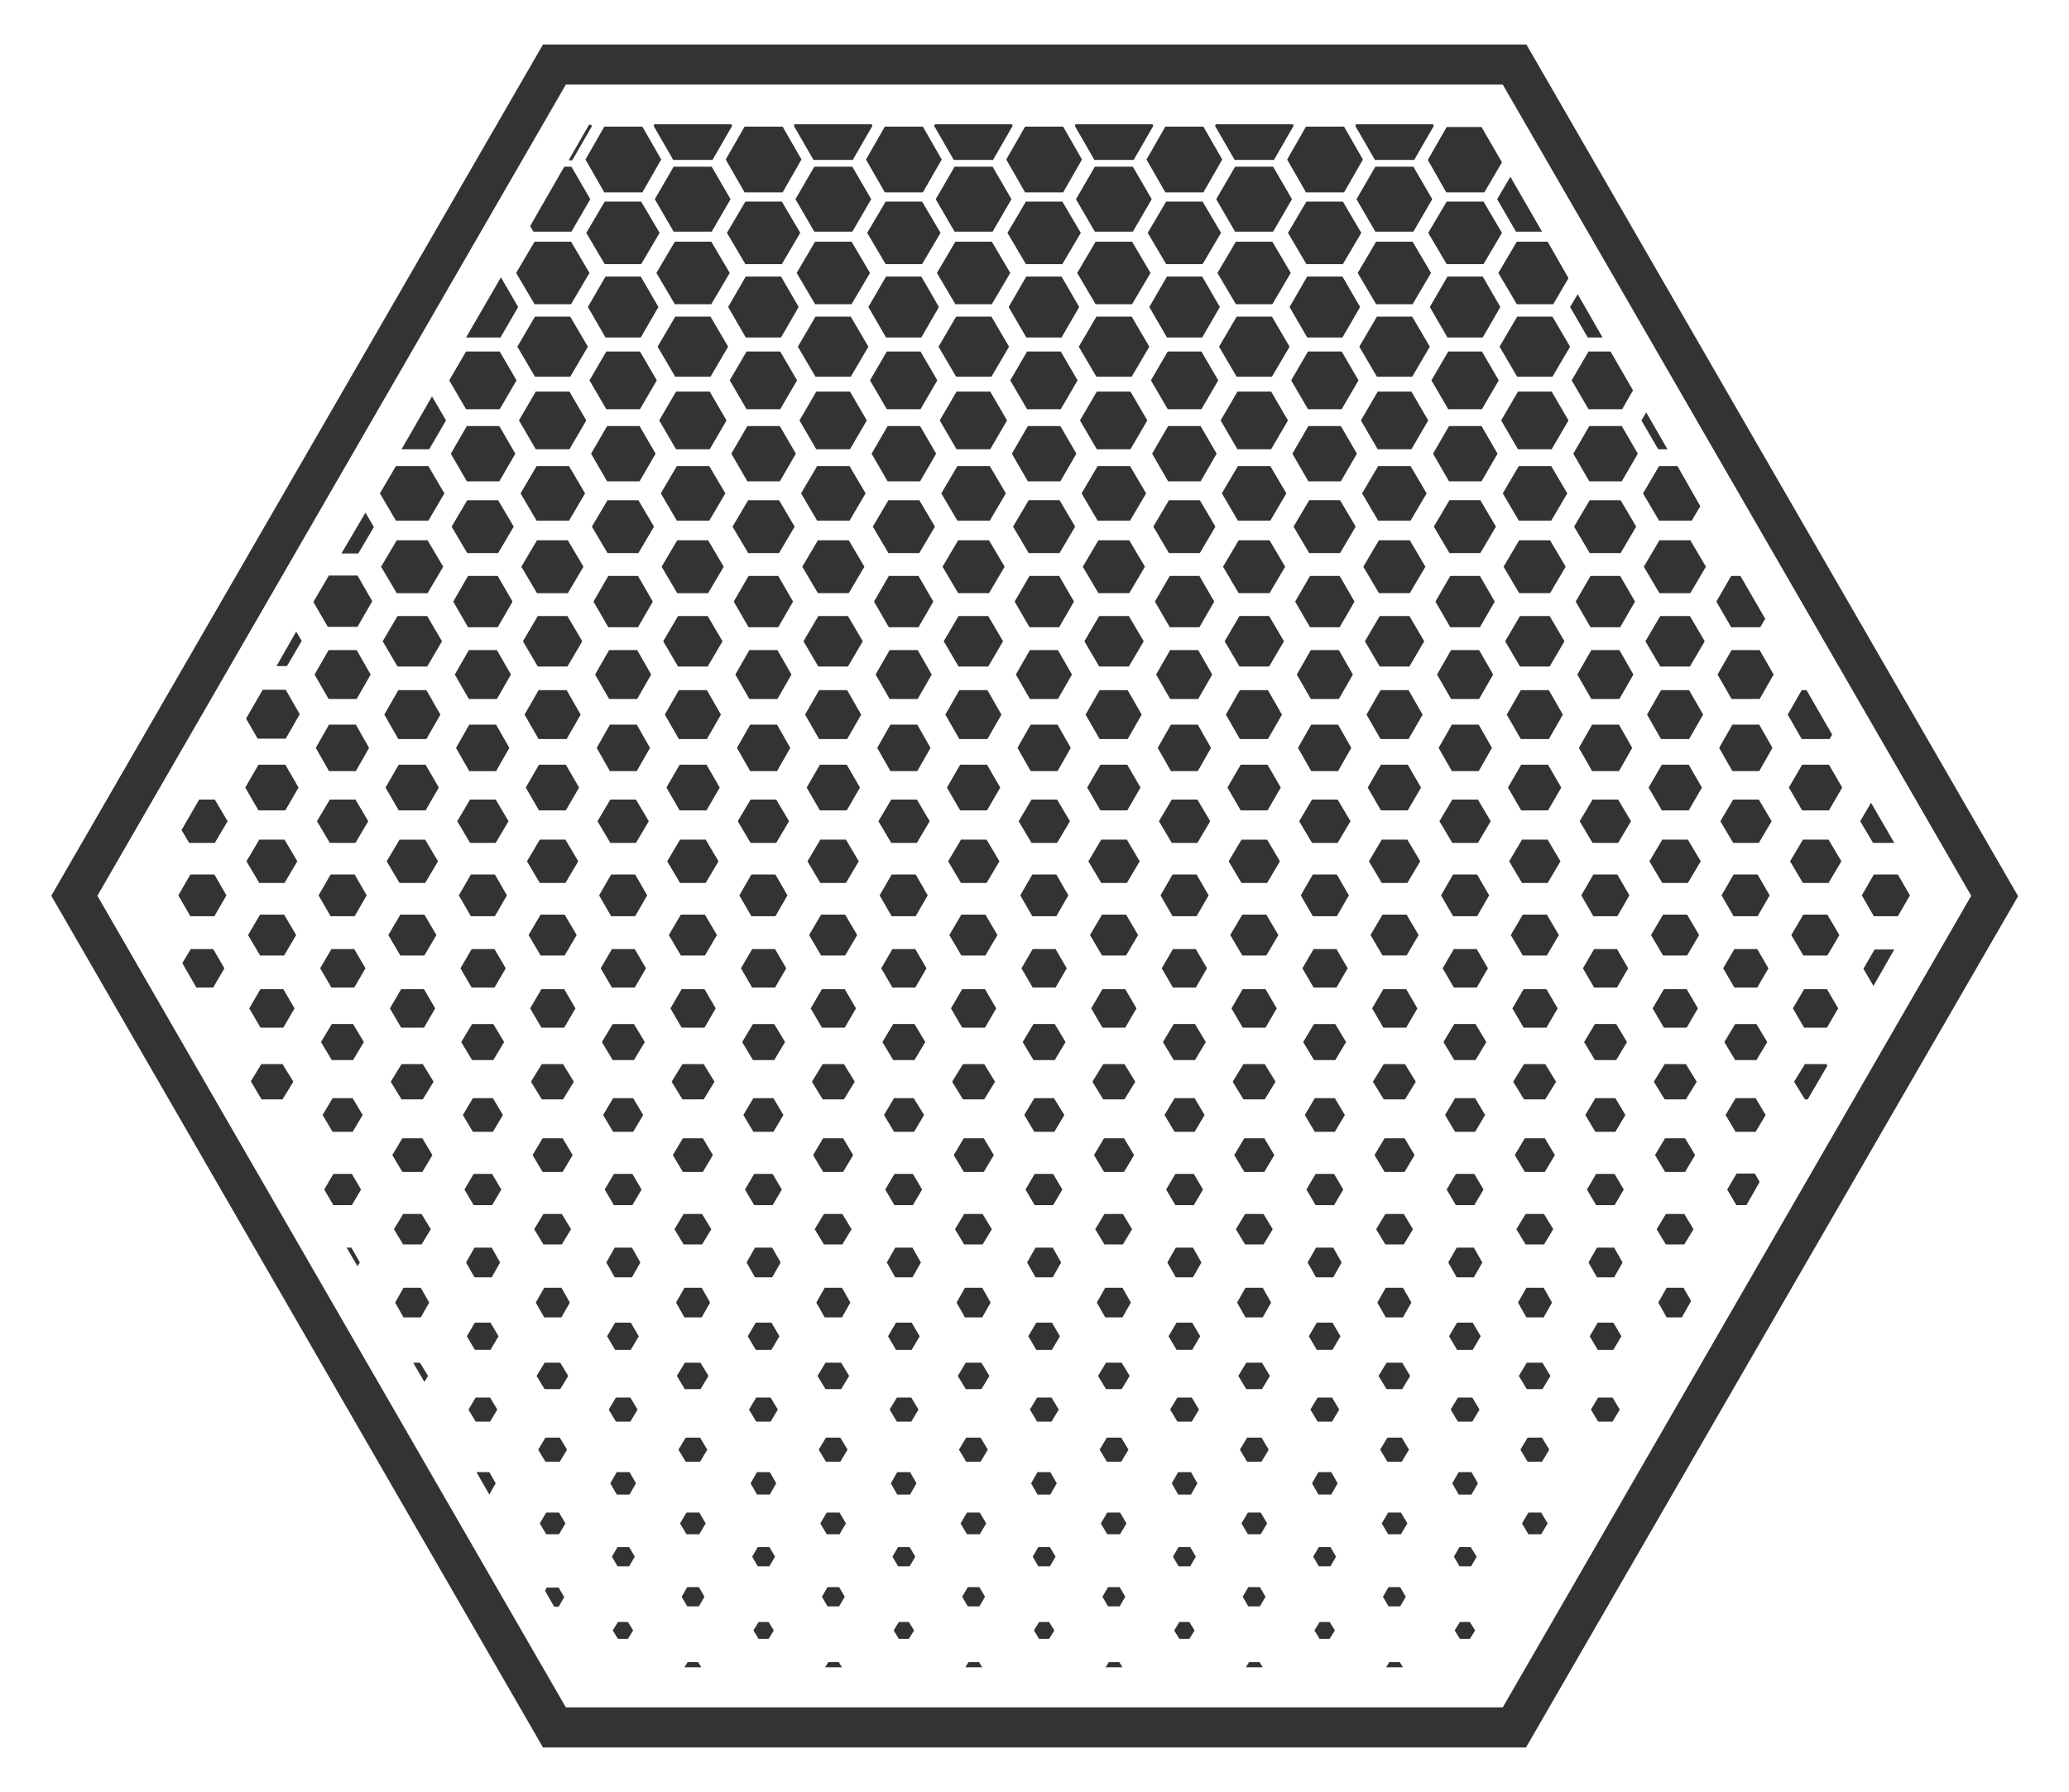
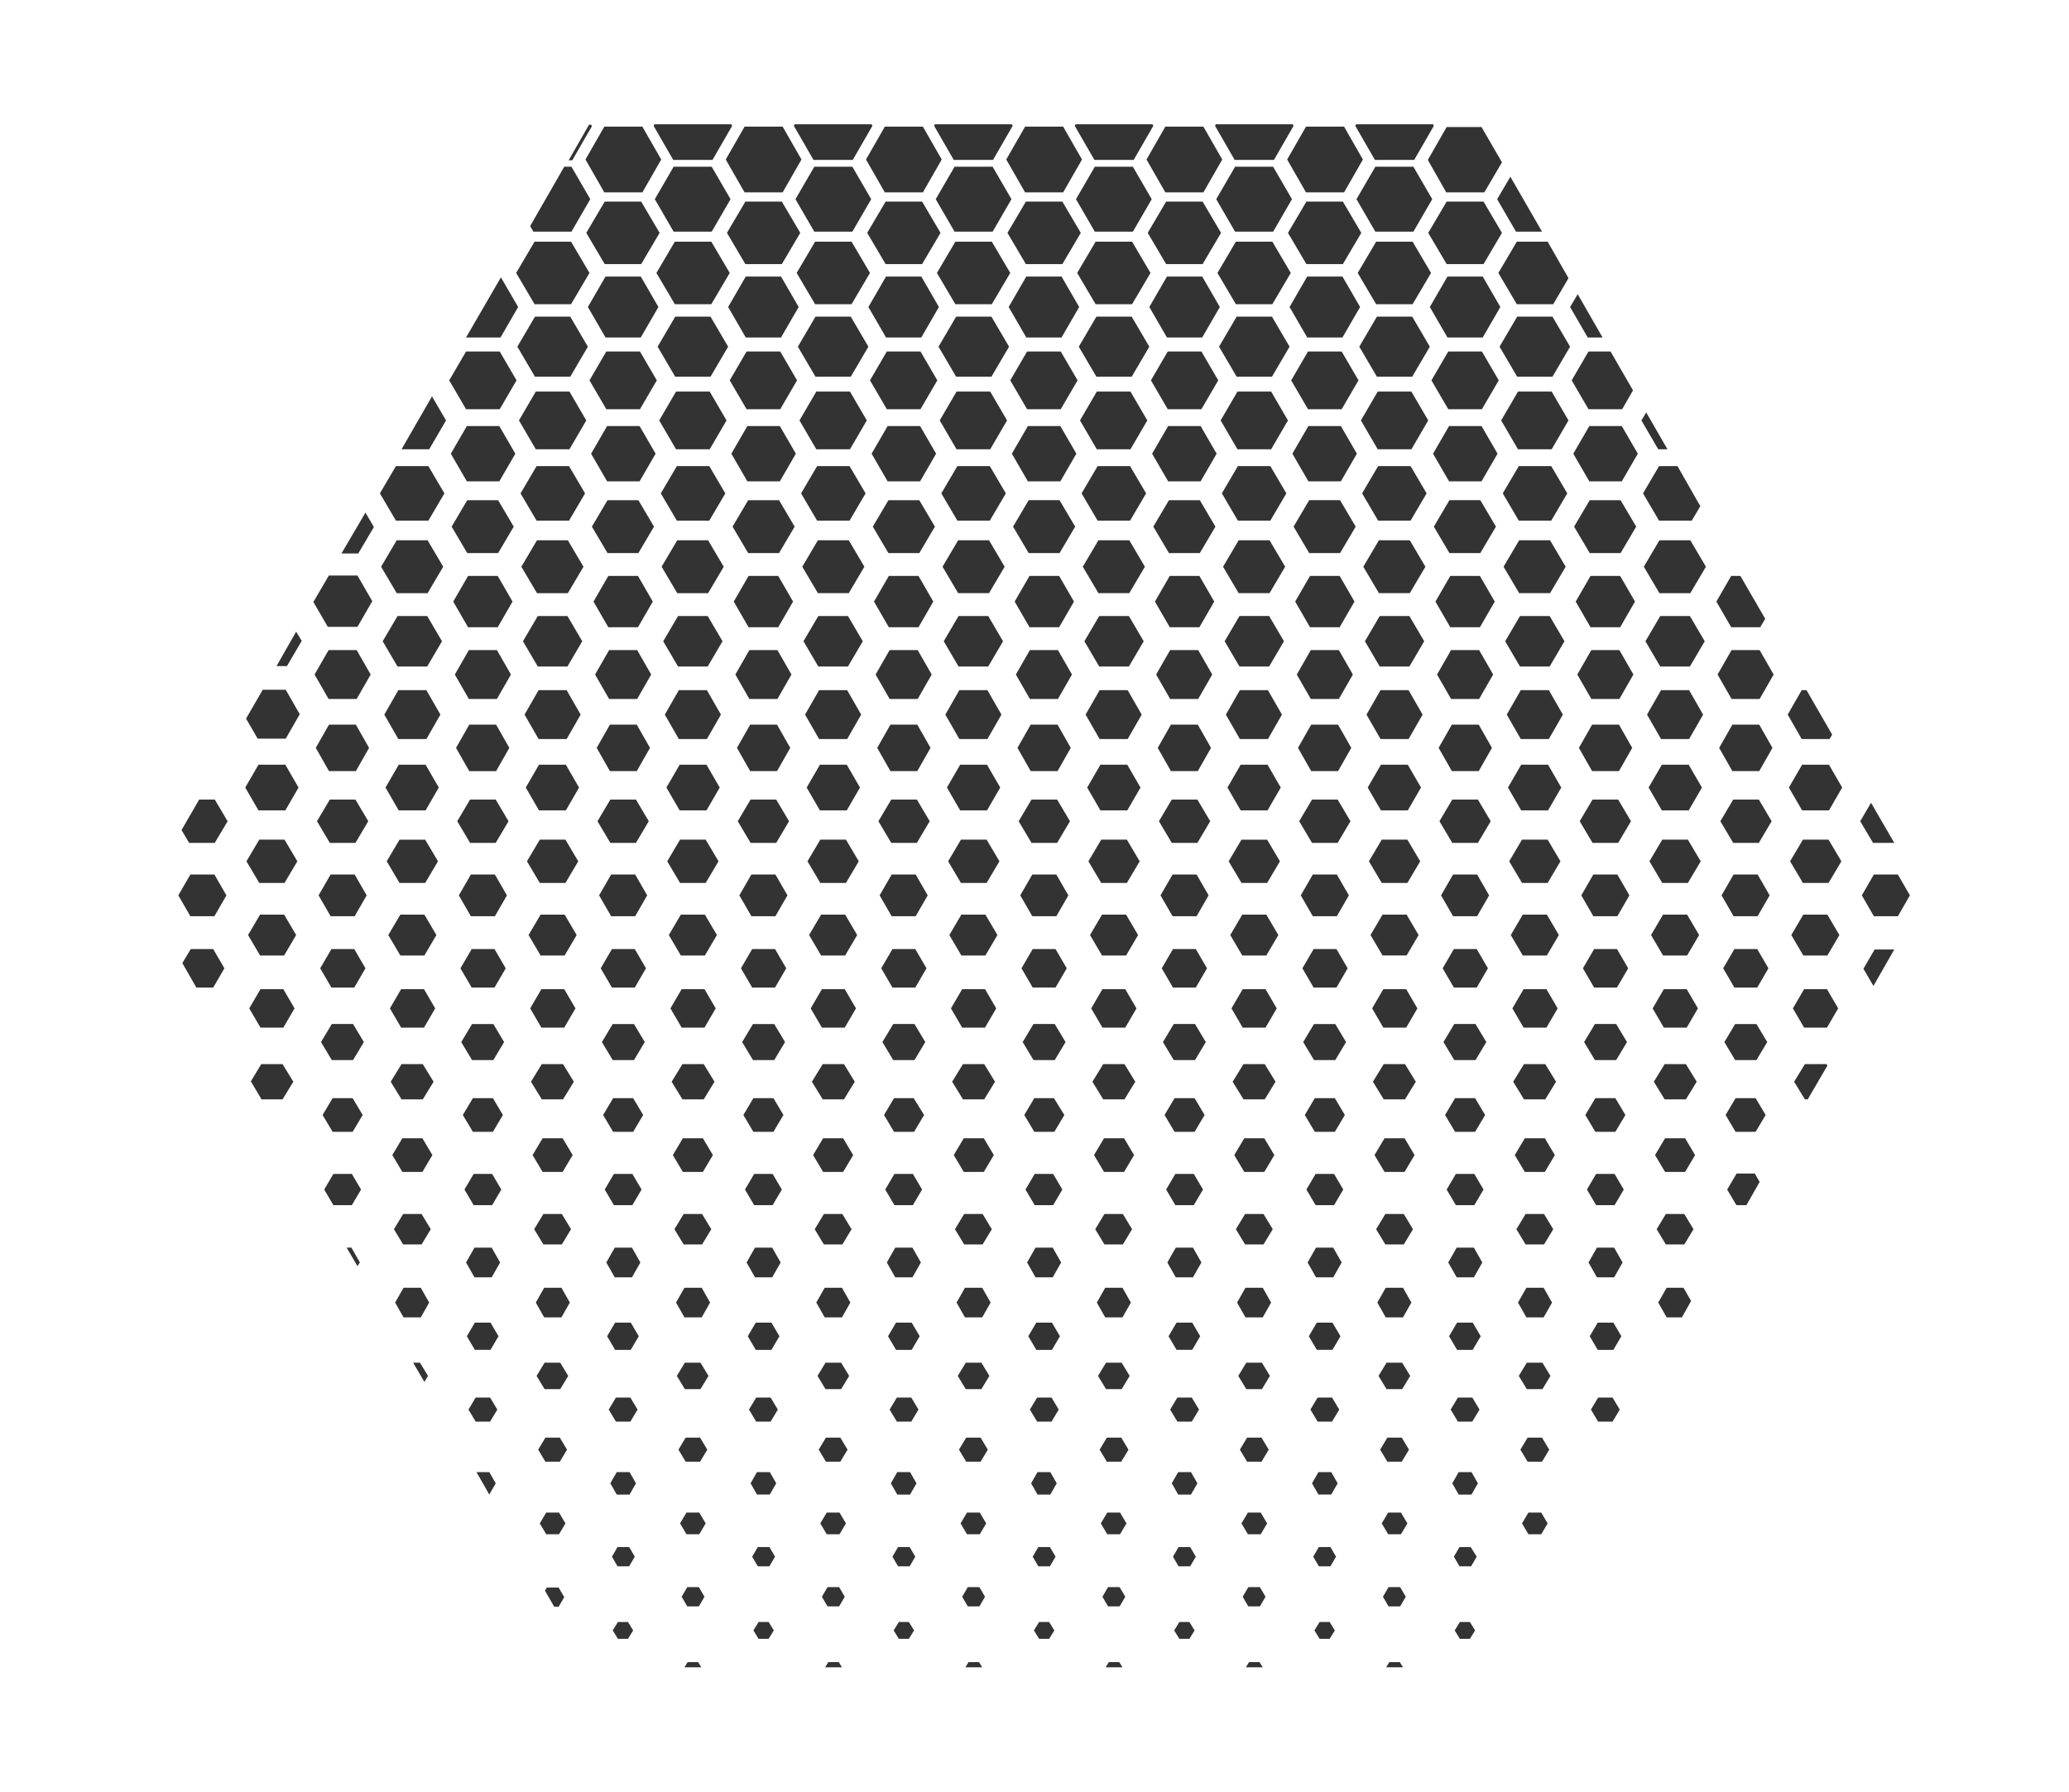
<svg xmlns="http://www.w3.org/2000/svg" version="1.1" id="Layer_1" x="0" y="0" viewBox="0 0 516.3 447.1" xml:space="preserve">
  <style>.st0{fill:#333}</style>
-   <path class="st0" d="M380.8 436H135.5L12.8 223.5 135.5 11.1h245.4l122.7 212.5zm-239.6-10H375l116.9-202.5L375 21.1H141.2L24.3 223.5z" />
  <path class="st0" d="m292 162.2-3.5 6.1 3.5 6.1h7l3.5-6.1-3.5-6.1zm.4 37.3-3.2 5.4 3.2 5.4h6.4l3.2-5.4-3.2-5.4zm.2 18.7-3 5.2 3 5.2h6l3-5.2-3-5.2zm.1 18.6-2.8 4.8 2.8 4.8h5.7l2.8-4.8-2.8-4.8zm-.5-56-3.3 5.8 3.3 5.8h6.7l3.3-5.8-3.3-5.8zm1.2 130.5-2.1 3.7 2.1 3.7h4.3l2.1-3.7-2.1-3.7zm.2 18.7-2 3.4 2 3.4h3.9l2-3.4-2-3.4zm.2 18.7-1.8 3 1.8 3h3.6l1.8-3-1.8-3zm-1.9-205-3.7 6.4 3.7 6.4h7.4l3.7-6.4-3.7-6.4zm1.4 149.2-2.3 3.9 2.3 3.9h4.6l2.3-3.9-2.3-3.9zm-.2-18.9-2.5 4.2 2.5 4.2h5l2.5-4.2-2.5-4.2zm-.2-18.5-2.7 4.5 2.7 4.5h5.3l2.7-4.5-2.7-4.5zM275.5 284l-2.5 4.2 2.5 4.2h5l2.5-4.2-2.5-4.2zm.3 37.3-2.1 3.7 2.1 3.7h4.3l2.1-3.7-2.1-3.7zm15.9-196.5-3.9 6.6 3.9 6.6h7.7l3.9-6.6-3.9-6.6zM276 340l-2 3.3 2 3.3h3.9l2-3.3-2-3.3zm18 27.3-1.6 2.8 1.6 2.8h3.2l1.6-2.8-1.6-2.8zm-18.7-101.8-2.7 4.4 2.7 4.4h5.3l2.7-4.4-2.7-4.4zm.9 93.2-1.8 3 1.8 3h3.6l1.8-3-1.8-3zm-.6-55.8-2.3 3.8 2.3 3.8h4.6l2.3-3.8-2.3-3.8zm15.8-215.2-4.2 7.2 4.2 7.2h8.4l4.2-7.2-4.2-7.2zm.1 18.6-4 6.9 4 6.9h8.1l4-6.9-4-6.9zm-15.2 271.1-1.6 2.7 1.6 2.7h3.2l1.6-2.7-1.6-2.7zm.2 18.6-1.4 2.4 1.4 2.4h2.9l1.4-2.4-1.4-2.4zM300 84.2l4.4-7.6L300 69h-8.8l-4.4 7.6 4.4 7.6zm8.6-5.2-4.4 7.5 4.4 7.5h8.8l4.4-7.5-4.4-7.5zm1.9 205-2.5 4.2 2.5 4.2h5l2.5-4.2-2.5-4.2zm1 112-1.4 2.4 1.4 2.4h2.9l1.4-2.4-1.4-2.4zm-.5-56-2 3.3 2 3.3h3.9l2-3.3-2-3.3zm-.2-18.7-2.1 3.7 2.1 3.7h4.3l2.1-3.7-2.1-3.7zm.6 56.1-1.6 2.7 1.6 2.7h3.2l1.6-2.7-1.6-2.7zm-.7-74.5-2.3 3.8 2.3 3.8h4.6l2.3-3.8-2.3-3.8zm.5 55.8-1.8 3 1.8 3h3.6l1.8-3-1.8-3zM335 84.2l4.4-7.6L335 69h-8.8l-4.4 7.6 4.4 7.6zm-7.9 78-3.5 6.1 3.5 6.1h7l3.5-6.1-3.5-6.1zm-.4-37.4-3.9 6.6 3.9 6.6h7.7l3.9-6.6-3.9-6.6zm.2 18.9-3.7 6.4 3.7 6.4h7.4l3.7-6.4-3.7-6.4zm-.4-37.4-4 6.9 4 6.9h8.1l4-6.9-4-6.9zm-.1-18.6-4.2 7.2 4.2 7.2h8.4l4.2-7.2-4.2-7.2zm-16.1 177.8-2.7 4.4 2.7 4.4h5.3l2.7-4.4-2.7-4.4zm-1.4-149.2-4 6.8 4 6.8h8.1l4-6.8-4-6.8zm.2 18.5-3.9 6.6 3.9 6.6h7.7l3.9-6.6-3.9-6.6zm.2 18.9-3.7 6.3 3.7 6.3h7.4l3.7-6.3-3.7-6.3zm-.5-56-4.2 7.2 4.2 7.2h8.4l4.2-7.2-4.2-7.2zM294.1 386l-1.4 2.4 1.4 2.4h2.9l1.4-2.4-1.4-2.4zm-19-139.2-2.8 4.8 2.8 4.8h5.7l2.8-4.8-2.8-4.8zm34.5-56-3.3 5.7 3.3 5.7h6.7l3.3-5.7-3.3-5.7zm-.2-18.6-3.5 6.1 3.5 6.1h7l3.5-6.1-3.5-6.1zm.7 74.6-2.8 4.8 2.8 4.8h5.7l2.8-4.8-2.8-4.8zm-.1-18.6-3 5.1 3 5.1h6l3-5.1-3-5.1zm-.2-18.7-3.2 5.4 3.2 5.4h6.4l3.2-5.4-3.2-5.4zm-15.5 195.2-1.3 2.1 1.3 2.1h2.5l1.3-2.1-1.3-2.1zm-55.6-307-4.2 7.2 4.2 7.2h8.4l4.2-7.2-4.2-7.2zm2.1 223.6-2.1 3.7 2.1 3.7h4.3l2.1-3.7-2.1-3.7zm-.3-37.3-2.5 4.2 2.5 4.2h5l2.5-4.2-2.5-4.2zm.1 18.9-2.3 3.8 2.3 3.8h4.6l2.3-3.8-2.3-3.8zm-.3-37.4-2.7 4.4 2.7 4.4h5.3l2.7-4.4-2.7-4.4zm-.4-37.3-3 5.1 3 5.1h6l3-5.1-3-5.1zm-.1-18.7-3.2 5.4 3.2 5.4h6.4l3.2-5.4-3.2-5.4zm.3 37.3-2.8 4.8 2.8 4.8h5.7l2.8-4.8-2.8-4.8zm1.2 130.6-1.6 2.7 1.6 2.7h3.2l1.6-2.7-1.6-2.7zm23.6-293.2 4.4-7.6-4.4-7.6h-8.8l-4.4 7.6 4.4 7.6zM241 340l-2 3.3 2 3.3h3.9l2-3.3-2-3.3zm15.3-252.3-4.2 7.2 4.2 7.2h8.4l4.2-7.2-4.2-7.2zm-15.2 271-1.8 3 1.8 3h3.6l1.8-3-1.8-3zm.4 37.3-1.4 2.4 1.4 2.4h2.9l1.4-2.4-1.4-2.4zm-2.9-317-4.4 7.5 4.4 7.5h8.8l4.4-7.5-4.4-7.5zm-14.7 288.3-1.6 2.8 1.6 2.8h3.2l1.6-2.8-1.6-2.8zm.2 18.7-1.4 2.4 1.4 2.4h2.9l1.4-2.4-1.4-2.4zm.2 18.7-1.3 2.1 1.3 2.1h2.5l1.3-2.1-1.3-2.1zm-.7-74.7-2 3.4 2 3.4h3.9l2-3.4-2-3.4zm.2 18.7-1.8 3 1.8 3h3.6l1.8-3-1.8-3zm15.1-232.4-4 6.8 4 6.8h8.1l4-6.8-4-6.8zm.5 55.9-3.5 6.1 3.5 6.1h7l3.5-6.1-3.5-6.1zm87.8 8.6-3.3 5.8 3.3 5.8h6.7l3.3-5.8-3.3-5.8zm-88-27.1-3.7 6.3 3.7 6.3h7.4l3.7-6.3-3.7-6.3zm.4 37.1-3.3 5.7 3.3 5.7h6.7l3.3-5.7-3.3-5.7zm-.5-56-3.9 6.6 3.9 6.6h7.7l3.9-6.6-3.9-6.6zm34.6-37.1-4.2 7.2 4.2 7.2h8.4l4.2-7.2-4.2-7.2zm-.1-18.7-4.4 7.5 4.4 7.5h8.8l4.4-7.5-4.4-7.5zm-14.8 269.7-1.8 3 1.8 3h3.6l1.8-3-1.8-3zm.3 37.3-1.4 2.4 1.4 2.4h2.9l1.4-2.4-1.4-2.4zm-.2-18.7-1.6 2.8 1.6 2.8h3.2l1.6-2.8-1.6-2.8zm.4 37.4-1.3 2.1 1.3 2.1h2.5l1.3-2.1-1.3-2.1zm14.6-288.4-4 6.8 4 6.8h8.1l4-6.8-4-6.8zm1.1 111.9-3 5.1 3 5.1h6l3-5.1-3-5.1zm-.9-93.4-3.9 6.6 3.9 6.6h7.7l3.9-6.6-3.9-6.6zm.5 56-3.3 5.7 3.3 5.7h6.7l3.3-5.7-3.3-5.7zm.2 18.7-3.2 5.4 3.2 5.4h6.4l3.2-5.4-3.2-5.4zm-.4-37.3-3.5 6.1 3.5 6.1h7l3.5-6.1-3.5-6.1zm-.1-18.5-3.7 6.3 3.7 6.3h7.4l3.7-6.3-3.7-6.3zm-17.4-10-3.7 6.4 3.7 6.4h7.4l3.7-6.4-3.7-6.4zm.3 37.1-3.3 5.8 3.3 5.8h6.7l3.3-5.8-3.3-5.8zm1.4 149.2-2 3.4 2 3.4h3.9l2-3.4-2-3.4zm-1-111.8-3 5.2 3 5.2h6l3-5.2-3-5.2zm-.2-18.7-3.2 5.4 3.2 5.4h6.4l3.2-5.4-3.2-5.4zm-.9-93.2-4 6.9 4 6.9h8.1l4-6.9-4-6.9zm.2 18.5-3.9 6.6 3.9 6.6h7.7l3.9-6.6-3.9-6.6zm.3 37.4-3.5 6.1 3.5 6.1h7l3.5-6.1-3.5-6.1zm1.2 130.7-2.3 3.9 2.3 3.9h4.6l2.3-3.9-2.3-3.9zm.2 18.4-2.1 3.7 2.1 3.7h4.3l2.1-3.7-2.1-3.7zm-.5-55.8-2.7 4.5 2.7 4.5h5.3l2.7-4.5-2.7-4.5zm.2 18.5-2.5 4.2 2.5 4.2h5l2.5-4.2-2.6-4.2zm-.4-37.2-2.8 4.8 2.8 4.8h5.7l2.8-4.8-2.8-4.8zM370 84.2l4.4-7.6L370 69h-8.8l-4.4 7.6 4.4 7.6zm27.1 78-3.5 6.1 3.5 6.1h7l3.5-6.1-3.5-6.1zm.7 74.6-2.8 4.8 2.8 4.8h5.7l2.8-4.8-2.8-4.8zm.2 18.7-2.7 4.5 2.7 4.5h5.3l2.7-4.5-2.7-4.5zm-.4-37.3-3 5.2 3 5.2h6l3-5.2-3-5.2zm-.2-18.7-3.2 5.4 3.2 5.4h6.4l3.2-5.4-3.2-5.4zm-.1-18.7-3.3 5.8 3.3 5.8h6.7l3.3-5.8-3.3-5.8zm.8 93.2-2.5 4.2 2.5 4.2h5l2.5-4.2-2.5-4.2zm.2 18.9-2.3 3.9 2.3 3.9h4.6l2.3-3.9-2.3-3.9zM422.1 130l2.2-3.7-5.7-10H414l-4 6.8 4 6.8h8.1zm-8 4.8-3.9 6.6 3.9 6.6h7.7l3.9-6.6-3.9-6.6zM398.7 330l-2 3.4 2 3.4h3.9l2-3.4-2-3.4zm.1 18.7-1.8 3 1.8 3h3.6l1.8-3-1.8-3zm-.3-37.4-2.1 3.7 2.1 3.7h4.3l2.1-3.7-2.1-3.7zM381 340l-2 3.3 2 3.3h3.9l2-3.3-2-3.3zm33.3-186.3-3.7 6.3 3.7 6.3h7.4l3.7-6.3-3.7-6.3zM380 228.2l-3 5.1 3 5.1h6l3-5.1-3-5.1zm.9 93.1-2.1 3.7 2.1 3.7h4.3l2.1-3.7-2.1-3.7zm-.2-18.4-2.3 3.8 2.3 3.8h4.6l2.3-3.8-2.3-3.8zm-.5-56.1-2.8 4.8 2.8 4.8h5.7l2.8-4.8-2.8-4.8zm.1 18.7-2.7 4.4 2.7 4.4h5.3l2.7-4.4-2.7-4.4zm16.4-140.7-3.9 6.6 3.9 6.6h7.7l3.9-6.6-3.9-6.6zm.2 18.9-3.7 6.4 3.7 6.4h7.4l3.7-6.4-3.7-6.4zm-15.5 233.7-1.6 2.7 1.6 2.7h3.2l1.6-2.7-1.6-2.7zm15.2-271.1-4 6.9 4 6.9h8.1l4-6.9-4-6.9zm-15.4 252.4-1.8 3 1.8 3h3.6l1.8-3-1.8-3zm23.6-256.6 2.7-4.7-5.6-9.7h-5.5l-4.2 7.2 4.2 7.2zM380.5 284l-2.5 4.2 2.5 4.2h5l2.5-4.2-2.5-4.2zm52.3-47.2-2.8 4.8 2.8 4.8h5.7l2.8-4.8-2.8-4.8zm16.9-46-3.3 5.7 3.3 5.7h6.7l3.3-5.7-3.3-5.7zm.2 18.7-3.2 5.4 3.2 5.4h6.4l3.2-5.4-3.2-5.4zm6.7-25.2.6-1-6.4-11.1h-1.2l-3.5 6.1 3.5 6.1h7zM433 255.5l-2.7 4.5 2.7 4.5h5.3l2.7-4.5-2.7-4.5zm.1 18.5-2.5 4.2 2.5 4.2h5l2.5-4.2-2.5-4.2zm17.1-27.2-2.8 4.8 2.8 4.8h5.7l2.8-4.8-2.8-4.8zm14.8-5.1 2.5 4.3 5.2-9.1h-4.9zm-15-13.5-3 5.1 3 5.1h6l3-5.1-3-5.1zM136.5 396l-.5.9 2.3 4h1.1l1.4-2.4-1.4-2.4h-2.9zm11.2-364.5-.2-.4h-.5l-5.1 8.9h.9zM47.6 236.8l-2.1 3.5 3.5 6.1h4.2l2.8-4.8-2.8-4.8zm366.9-64.6-3.5 6.1 3.5 6.1h7l3.5-6.1-3.5-6.1zm.5 56-3 5.1 3 5.1h6l3-5.1-3-5.1zm.7 74.7-2.3 3.8 2.3 3.8h4.6l2.3-3.8-2.3-3.8zm16.9-84.7-3 5.2 3 5.2h6l3-5.2-3-5.2zm-17.4 28.6-2.8 4.8 2.8 4.8h5.7l2.8-4.8-2.8-4.8zm-.5-56-3.3 5.7 3.3 5.7h6.7l3.3-5.7-3.3-5.7zm.1 18.7-3.2 5.4 3.2 5.4h6.4l3.2-5.4-3.2-5.4zm.6 56-2.7 4.4 2.7 4.4h5.3l2.7-4.4-2.7-4.4zm17.1-66-3.2 5.4 3.2 5.4h6.4l3.2-5.4-3.2-5.4zm-.2-18.7-3.3 5.8 3.3 5.8h6.7l3.3-5.8-3.3-5.8zm-.2-18.6-3.5 6.1 3.5 6.1h7l3.5-6.1-3.5-6.1zm7.2-5.8 1.2-2-6.2-10.7H432l-3.7 6.4 3.7 6.4h7.3zM415.5 284l-2.5 4.2 2.5 4.2h5l2.5-4.2-2.5-4.2zm-70.3-37.2-2.8 4.8 2.8 4.8h5.7l2.8-4.8-2.8-4.8zm-.7-74.6-3.5 6.1 3.5 6.1h7l3.5-6.1-3.5-6.1zm.1 18.6-3.3 5.7 3.3 5.7h6.7l3.3-5.7-3.3-5.7zm.2 18.7-3.2 5.4 3.2 5.4h6.4l3.2-5.4-3.2-5.4zm-.5-55.8-3.7 6.3 3.7 6.3h7.4l3.7-6.3-3.7-6.3zm-.4-37.4-4 6.8 4 6.8h8.1l4-6.8-4-6.8zm.2 18.5-3.9 6.6 3.9 6.6h7.7l3.9-6.6-3.9-6.6zm.9 93.4-3 5.1 3 5.1h6l3-5.1-3-5.1zm-1.2-130.5-4.2 7.2 4.2 7.2h8.4l4.2-7.2-4.2-7.2zm1.9 205.2-2.3 3.8 2.3 3.8h4.6l2.3-3.8-2.3-3.8zm-.2-18.9-2.5 4.2 2.5 4.2h5l2.5-4.2-2.5-4.2zm-18.1-84.5-3.2 5.4 3.2 5.4h6.4l3.2-5.4-3.2-5.4zm17.9 66-2.7 4.4 2.7 4.4h5.3l2.7-4.4-2.7-4.4zm-16.9 45.8-2.1 3.7 2.1 3.7h4.3l2.1-3.7-2.1-3.7zm-.5-55.8-2.7 4.5 2.7 4.5h5.3l2.7-4.5-2.7-4.5zm.2 18.5-2.5 4.2 2.5 4.2h5l2.5-4.2-2.5-4.2zm15.5-195-4.4 7.5 4.4 7.5h8.8l4.4-7.5-4.4-7.5zm-16 139.2-3 5.2 3 5.2h6l3-5.2-3-5.2zm.2 18.6-2.8 4.8 2.8 4.8h5.7l2.8-4.8-2.8-4.8zm18 84.5-2.1 3.7 2.1 3.7h4.3l2.1-3.7-2.1-3.7zm-17.5-28.4-2.3 3.9 2.3 3.9h4.6l2.3-3.9-2.3-3.9zm.8 93.1-1.4 2.4 1.4 2.4h2.9l1.4-2.4-1.4-2.4zm.2 18.7-1.3 2.1 1.3 2.1h2.5l1.3-2.1-1.3-2.1zm-.3-37.4-1.6 2.8 1.6 2.8h3.2l1.6-2.8-1.6-2.8zm-.4-37.3-2 3.4 2 3.4h3.9l2-3.4-2-3.4zm.2 18.7-1.8 3 1.8 3h3.6l1.8-3-1.8-3zm34.1-93.2-2.7 4.5 2.7 4.5h5.3l2.7-4.5-2.7-4.5zm.4 37.4-2.3 3.9 2.3 3.9h4.6l2.3-3.9-2.3-3.9zm15.5-195.2-4.2 7.2 4.2 7.2h8.4l4.2-7.2-4.2-7.2zM346 340l-2 3.3 2 3.3h3.9l2-3.3-2-3.3zm17.5-28.7-2.1 3.7 2.1 3.7h4.3l2.1-3.7-2.1-3.7zm16.3-101.8-3.2 5.4 3.2 5.4h6.4l3.2-5.4-3.2-5.4zM363.1 274l-2.5 4.2 2.5 4.2h5l2.5-4.2-2.5-4.2zm16.2-120.3-3.7 6.3 3.7 6.3h7.4l3.7-6.3-3.7-6.3zm.3 37.1-3.3 5.7 3.3 5.7h6.7l3.3-5.7-3.3-5.7zm-.1-18.6-3.5 6.1 3.5 6.1h7l3.5-6.1-3.5-6.1zm-16.7 64.6-2.8 4.8 2.8 4.8h5.7l2.8-4.8-2.8-4.8zm16.3-102-3.9 6.6 3.9 6.6h7.7l3.9-6.6-3.9-6.6zm-.1-18.5-4 6.8 4 6.8h8.1l4-6.8-4-6.8zm-.4-37.3-4.4 7.5 4.4 7.5h8.8l4.4-7.5-4.4-7.5zM223.4 311.3l-2.1 3.7 2.1 3.7h4.3l2.1-3.7-2.1-3.7zm138-223.6-4.2 7.2 4.2 7.2h8.4l4.2-7.2-4.2-7.2zm-15 289.7-1.6 2.7 1.6 2.7h3.2l1.6-2.7-1.6-2.7zm.1 18.6-1.4 2.4 1.4 2.4h2.9l1.4-2.4-1.4-2.4zm15.1-289.7-4 6.9 4 6.9h8.1l4-6.9-4-6.9zm1 111.9-3 5.2 3 5.2h6l3-5.2-3-5.2zm-16.4 140.5-1.8 3 1.8 3h3.6l1.8-3-1.8-3zm16.1-177.9-3.3 5.8 3.3 5.8h6.7l3.3-5.8-3.3-5.8zm.1 18.7-3.2 5.4 3.2 5.4h6.4l3.2-5.4-3.2-5.4zm-.3-37.3-3.5 6.1 3.5 6.1h7l3.5-6.1-3.5-6.1zm-.2-18.5-3.7 6.4 3.7 6.4h7.4l3.7-6.4-3.7-6.4zm-.2-18.9-3.9 6.6 3.9 6.6h7.7l3.9-6.6-3.9-6.6zm-78.8-84.9 4.9-8.5-.2-.4h-19.2l-.2.4 4.9 8.5zm17.2 26 4.6-7.8-4.6-7.8H291l-4.6 7.8 4.6 7.8zM290.8 48h9.5l4.7-8.2-4.7-8.2h-9.5l-4.7 8.2zm-25.7 17.9 4.6-7.8-4.6-7.8H256l-4.6 7.8 4.6 7.8zm17.6-8.1 4.7-8.1-4.7-8.1h-9.5l-4.7 8.1 4.7 8.1zm-35 0 4.7-8.1-4.7-8.1h-9.5l-4.7 8.1 4.7 8.1zm8.1-9.8h9.5l4.7-8.2-4.7-8.2h-9.5l-4.7 8.2zm70.1 0h9.5l4.7-8.2-4.7-8.2h-9.5l-4.7 8.2zm26.8 9.8 4.7-8.1-4.7-8.1h-9.5l-4.7 8.1 4.7 8.1zm8.2-9.8h9.5l4.4-7.5-5.1-8.8H361l-4.7 8.2zm9.3 17.9 4.6-7.8-4.6-7.8H361l-4.6 7.8 4.6 7.8zm-35.1 0 4.6-7.8-4.6-7.8H326l-4.6 7.8 4.6 7.8zm-17.4-8.1 4.7-8.1-4.7-8.1h-9.5l-4.7 8.1 4.7 8.1zm-87.6 8.1 4.6-7.8-4.6-7.8H221l-4.6 7.8 4.6 7.8zm-17.4-8.1 4.7-8.1-4.7-8.1h-9.5l-4.7 8.1 4.7 8.1zM65.5 172.2l-4.1 7.1 2.9 5h7l3.5-6.1-3.5-6.1h-5.8zm-18 46-3 5.2 3 5.2h6l3-5.2-3-5.2zm81.8-141.6-4.3-7.4-8.7 15h8.6zm13.3-18.8 4.7-8.1-4.7-8.1h-1.8l-8.5 14.8.8 1.4zm8.3-7.5-4.6 7.8 4.6 7.8h9.1l4.6-7.8-4.6-7.8zm-8.4 25.6 4.6-7.8-4.6-7.8h-9.1l-4.6 7.8 4.6 7.8zm235.8-18.1h6.5l-7.9-13.7-3.3 5.6zm-183.2 8.1 4.6-7.8-4.6-7.8H186l-4.6 7.8 4.6 7.8zM220.8 48h9.5l4.7-8.2-4.7-8.2h-9.5l-4.7 8.2zm-43.2 9.8 4.7-8.1-4.7-8.1h-9.5l-4.7 8.1 4.7 8.1zm8.2-9.8h9.5l4.7-8.2-4.7-8.2h-9.5l-4.7 8.2zm-35 0h9.5l4.7-8.2-4.7-8.2h-9.5l-4.7 8.2zM83 274l-2.5 4.2 2.5 4.2h5l2.5-4.2L88 274zm16-139.2-3.9 6.6L99 148h7.7l3.9-6.6-3.9-6.6zm.2 18.9-3.7 6.3 3.7 6.3h7.4l3.7-6.3-3.7-6.3zm-.4-37.4-4 6.8 4 6.8h8.1l4-6.8-4-6.8zm113.7-40.4 4.6-7.8-4.6-7.8h-9.1l-4.6 7.8 4.6 7.8zM85.2 138.1h4.2l3.9-6.6-2.1-3.6zm-2 154.8-2.3 3.9 2.3 3.9h4.6l2.3-3.9-2.3-3.9zm17.2-8.9-2.5 4.2 2.5 4.2h5l2.5-4.2-2.5-4.2zm-.2-18.5-2.7 4.4 2.7 4.4h5.3l2.7-4.4-2.7-4.4zm-.1-18.7-2.8 4.8 2.8 4.8h5.7l2.8-4.8-2.8-4.8zm-.6-56-3.3 5.7 3.3 5.7h6.7l3.3-5.7-3.3-5.7zm.4 37.4-3 5.1 3 5.1h6l3-5.1-3-5.1zm-.2-18.7-3.2 5.4 3.2 5.4h6.4l3.2-5.4-3.2-5.4zM82 162.2l-3.5 6.1 3.5 6.1h7l3.5-6.1-3.5-6.1zm-17.1 66-3 5.1 3 5.1h6l3-5.1-3-5.1zm4.1-62h2.6l3.7-6.3-1.4-2.3zm-4 80.6-2.8 4.8 2.8 4.8h5.7l2.8-4.8-2.8-4.8zm-.5-56-3.3 5.7 3.3 5.7h6.7l3.3-5.7-3.3-5.7zm.2 18.7-3.2 5.4 3.2 5.4H71l3.2-5.4-3.2-5.4zm18.1 46-2.7 4.5 2.7 4.5h5.3l2.7-4.5-2.7-4.5zM82 143.7l-3.8 6.5 3.6 6.2h7.4l3.7-6.4-3.7-6.4H82zm.5 74.5-3 5.2 3 5.2h6l3-5.2-3-5.2zm.2 18.6-2.8 4.8 2.8 4.8h5.7l2.8-4.8-2.8-4.8zm-.6-56-3.3 5.8 3.3 5.8h6.7l3.3-5.8-3.3-5.8zm.2 18.7-3.2 5.4 3.2 5.4h6.4l3.2-5.4-3.2-5.4zm-32.6 0-4.4 7.6 1.9 3.2h6.4l3.2-5.4-3.2-5.4zm49.7-27.3-3.5 6.1 3.5 6.1h7l3.5-6.1-3.5-6.1zm52.4-28.5-3.7 6.4 3.7 6.4h7.4l3.7-6.4-3.7-6.4zm19.8 271-.8 1.3h4.2l-.8-1.3zm105.1 0-.8 1.3h4.2l-.8-1.3zM151.5 106.3l-4 6.9 4 6.9h8.1l4-6.9-4-6.9zm90.2 308.4-.8 1.3h4.2l-.8-1.3zm-35 0-.8 1.3h4.2l-.8-1.3zm40.8-338.8 4.6-7.8-4.6-7.8h-9.1l-4.6 7.8 4.6 7.8zm-94.8 160.9-2.8 4.8 2.8 4.8h5.7l2.8-4.8-2.8-4.8zm-.7-74.6-3.5 6.1 3.5 6.1h7l3.5-6.1-3.5-6.1zm.5 56-3 5.2 3 5.2h6l3-5.2-3-5.2zm-.2-18.7-3.2 5.4 3.2 5.4h6.4l3.2-5.4-3.2-5.4zm-.1-18.7-3.3 5.8 3.3 5.8h6.7l3.3-5.8-3.3-5.8zm263.7 140.5-2.1 3.7 2.1 3.7h3.8l2.3-4.1-1.9-3.3zm17.4-28.4-2.3 3.9 2.3 3.9h2.5l3.3-5.8-1.2-2.1h-4.6zm17.1-27.4-2.7 4.4 2.7 4.4h.7l4.9-8.4-.2-.4zm-297.5-10-2.7 4.5 2.7 4.5h5.3l2.7-4.5-2.7-4.5zm319.8-45.2-5.8-10-2.7 4.6 3.2 5.4zm.9 7.9h-6l-3 5.2 3 5.2h6l3-5.2zM311.7 414.7l-.8 1.3h4.2l-.8-1.3zm51.9-84.7-2 3.4 2 3.4h3.9l2-3.4-2-3.4zm.2 18.7-1.8 3 1.8 3h3.6l1.8-3-1.8-3zm.4 37.3-1.4 2.4 1.4 2.4h2.9l1.4-2.4-1.5-2.4zm-17.5 28.7-.8 1.3h4.2l-.8-1.3zm17.3-47.4-1.6 2.8 1.6 2.8h3.2l1.6-2.8-1.6-2.8zm.3 37.4-1.3 2.1 1.3 2.1h2.5l1.3-2.1-1.3-2.1zM151.6 124.8l-3.9 6.6 3.9 6.6h7.7l3.9-6.6-3.9-6.6zm166.3-84.9 4.9-8.5-.2-.4h-19.2l-.2.4 4.9 8.5zm98.2 72.2-5.3-9.2-1.2 2 4.2 7.2zm-63.2-72.2 4.9-8.5-.2-.4h-19.2l-.2.4 4.9 8.5zM65.2 265.5l-2.6 4.3 2.6 4.4v.1h5.3l2.7-4.4-2.7-4.4zM177.8 39.9l4.9-8.5-.2-.4h-19.2l-.2.4 4.9 8.5zm35 0 4.9-8.5-.2-.4h-19.2l-.2.4 4.9 8.5zm35 0 4.9-8.5-.2-.4h-19.2l-.2.4 4.9 8.5zm34.7 36 4.6-7.8-4.6-7.8h-9.1l-4.6 7.8 4.6 7.8zm35 0 4.6-7.8-4.6-7.8h-9.1l-4.6 7.8 4.6 7.8zm82.4 8.3-6.2-10.8-1.9 3.2 4.4 7.6zm-26-16.1 4.6 7.8h9.1l3.8-6.5-5.2-9.1h-7.7zm-21.4 7.8 4.6-7.8-4.6-7.8h-9.1l-4.6 7.8 4.6 7.8zM151.3 87.7l-4.2 7.2 4.2 7.2h8.4l4.2-7.2-4.2-7.2zm2.4 261-1.8 3 1.8 3h3.6l1.8-3-1.8-3zm.2 18.6-1.6 2.8 1.6 2.8h3.2l1.6-2.8-1.6-2.8zm-.4-37.3-2 3.4 2 3.4h3.9l2-3.4-2-3.4zm-.3-37.1-2.3 3.9 2.3 3.9h4.6l2.3-3.9-2.3-3.9zm.2 18.4-2.1 3.7 2.1 3.7h4.3l2.1-3.7-2.1-3.7zm.8 93.4-1.3 2.1 1.3 2.1h2.5l1.3-2.1-1.3-2.1zm-35.3-37.4 3.2 5.6 1.6-2.8-1.6-2.8zM103.1 340l2.8 4.8.9-1.5-2-3.3zm-16.6-28.7 2.7 4.6.6-.9-2.1-3.7zM153 274l-2.5 4.2 2.5 4.2h5l2.5-4.2-2.5-4.2zm1.1 112-1.4 2.4 1.4 2.4h2.9l1.4-2.4-1.4-2.4zm5.8-301.8 4.4-7.6-4.4-7.6h-8.8l-4.4 7.6 4.4 7.6zm-25.4 106.6-3.3 5.7 3.3 5.7h6.7l3.3-5.7-3.3-5.7zM188.6 330l-2 3.4 2 3.4h3.9l2-3.4-2-3.4zm.1 18.7-1.8 3 1.8 3h3.6l1.8-3-1.8-3zm.2 18.6-1.6 2.8 1.6 2.8h3.2l1.6-2.8-1.6-2.8zm15.3-213.6-3.7 6.3 3.7 6.3h7.4l3.7-6.3-3.7-6.3zm-16 139.2-2.3 3.9 2.3 3.9h4.6l2.3-3.9-2.3-3.9zm1.1 111.8-1.3 2.1 1.3 2.1h2.5l1.3-2.1-1.3-2.1zm14.4-307-4.2 7.2 4.2 7.2h8.4l4.2-7.2-4.2-7.2zm.4 37.1-3.9 6.6 3.9 6.6h7.7l3.9-6.6-3.9-6.6zm-.2-18.5-4 6.8 4 6.8h8.1l4-6.8-4-6.8zM189.1 386l-1.4 2.4 1.4 2.4h2.9l1.4-2.4-1.4-2.4zm14.4-307-4.4 7.5 4.4 7.5h8.8l4.4-7.5-4.4-7.5zM188 274l-2.5 4.2 2.5 4.2h5l2.5-4.2-2.5-4.2zm.4 37.3-2.1 3.7 2.1 3.7h4.3l2.1-3.7-2.1-3.7zm-.5-55.8-2.7 4.5 2.7 4.5h5.3l2.7-4.5-2.7-4.5zm-1.1-111.8-3.7 6.4 3.7 6.4h7.4l3.7-6.4-3.7-6.4zm-.1-18.9-3.9 6.6 3.9 6.6h7.7l3.9-6.6-3.9-6.6zm-.4-37.1-4.2 7.2 4.2 7.2h8.4l4.2-7.2-4.2-7.2zm-15 289.7-1.6 2.7 1.6 2.7h3.2l1.6-2.7-1.6-2.7zm.2 18.6-1.4 2.4 1.4 2.4h2.9l1.4-2.4-1.4-2.4zm15-289.7-4 6.9 4 6.9h8.1l4-6.9-4-6.9zm1.2 130.5-2.8 4.8 2.8 4.8h5.7l2.8-4.8-2.8-4.8zm-.7-74.6-3.5 6.1 3.5 6.1h7l3.5-6.1-3.5-6.1zm.5 56-3 5.2 3 5.2h6l3-5.2-3-5.2zm-.2-18.7-3.2 5.4 3.2 5.4h6.4l3.2-5.4-3.2-5.4zm-.1-18.7-3.3 5.8 3.3 5.8h6.7l3.3-5.8-3.3-5.8zm7.7-96.6 4.4-7.6-4.4-7.6h-8.8l-4.4 7.6 4.4 7.6zm35 0 4.4-7.6-4.4-7.6h-8.8l-4.4 7.6 4.4 7.6zm-8.1 59.5-3.7 6.4 3.7 6.4h7.4l3.7-6.4-3.7-6.4zm.2 18.5-3.5 6.1 3.5 6.1h7l3.5-6.1-3.5-6.1zm-.3-37.4-3.9 6.6 3.9 6.6h7.7l3.9-6.6-3.9-6.6zm-.4-37.1-4.2 7.2 4.2 7.2h8.4l4.2-7.2-4.2-7.2zm.2 18.6-4 6.9 4 6.9h8.1l4-6.9-4-6.9zm.7 74.5-3.3 5.8 3.3 5.8h6.7l3.3-5.8-3.3-5.8zm.7 74.7-2.7 4.5 2.7 4.5h5.3l2.7-4.5-2.7-4.5zm.2 18.5-2.5 4.2 2.5 4.2h5l2.5-4.2-2.6-4.2zm-.6-55.8-3 5.2 3 5.2h6l3-5.2-3-5.2zm-.1-18.7-3.2 5.4 3.2 5.4h6.4l3.2-5.4-3.2-5.4zm.3 37.3-2.8 4.8 2.8 4.8h5.7l2.8-4.8-2.8-4.8zm-17.6 10-2.8 4.8 2.8 4.8h5.7l2.8-4.8-2.8-4.8zm.3 37.2-2.5 4.2 2.5 4.2h5l2.5-4.2-2.5-4.2zm-.1-18.5-2.7 4.4 2.7 4.4h5.3l2.7-4.4-2.7-4.4zm-.4-37.3-3 5.1 3 5.1h6l3-5.1-3-5.1zm1.4 149.2-1.6 2.7 1.6 2.7h3.2l1.6-2.7-1.6-2.7zm-1.6-167.9-3.2 5.4 3.2 5.4h6.4l3.2-5.4-3.2-5.4zm-.1-18.7-3.3 5.7 3.3 5.7h6.7l3.3-5.7-3.3-5.7zm-.2-18.6-3.5 6.1 3.5 6.1h7l3.5-6.1-3.5-6.1zm1.7 186.5-1.8 3 1.8 3h3.6l1.8-3-1.8-3zm-105.4-37.4-2.1 3.7 2.1 3.7h4.3l2.1-3.7-2.1-3.7zM206 340l-2 3.3 2 3.3h3.9l2-3.3-2-3.3zm-.4-37.1-2.3 3.8 2.3 3.8h4.6l2.3-3.8-2.3-3.8zm.2 18.4-2.1 3.7 2.1 3.7h4.3l2.1-3.7-2.1-3.7zm.7 74.7-1.4 2.4 1.4 2.4h2.9l1.4-2.4-1.4-2.4zm-88-66-2 3.4 2 3.4h3.9l2-3.4-2-3.4zm.2 18.7-1.8 3 1.8 3h3.6l1.8-3-1.8-3zm15-251-4.2 7.2 4.2 7.2h8.4l4.2-7.2-4.2-7.2zM118 274l-2.5 4.2 2.5 4.2h5l2.5-4.2-2.5-4.2zm.2 18.9-2.3 3.9 2.3 3.9h4.6l2.3-3.9-2.3-3.9zm.2 18.4-2.1 3.7 2.1 3.7h4.3l2.1-3.7-2.1-3.7zM133.5 79l-4.4 7.5 4.4 7.5h8.8l4.4-7.5-4.4-7.5zm89.7 213.9-2.3 3.9 2.3 3.9h4.6l2.3-3.9-2.3-3.9zm-88.5-83.4-3.2 5.4 3.2 5.4h6.4l3.2-5.4-3.2-5.4zm-.3-37.3-3.5 6.1 3.5 6.1h7l3.5-6.1-3.5-6.1zm-.2-18.5-3.7 6.3 3.7 6.3h7.4l3.7-6.3-3.7-6.3zm-.2-18.9-3.9 6.6 3.9 6.6h7.7l3.9-6.6-3.9-6.6zm-.1-18.5-4 6.8 4 6.8h8.1l4-6.8-4-6.8zm-17.6-28.6-4.2 7.2 4.2 7.2h8.4l4.2-7.2-4.2-7.2zm.5 56-3.7 6.4 3.7 6.4h7.4l3.7-6.4-3.7-6.4zm-.2-18.9-3.9 6.6 3.9 6.6h7.7l3.9-6.6-3.9-6.6zm-.1-18.5-4 6.9 4 6.9h8.1l4-6.9-4-6.9zm-16.3 5.8h6.9l4.2-7.2-3.5-6zm.4 190.8-2.3 3.8 2.3 3.8h4.6l2.3-3.8-2.3-3.8zm16.5-122.1-3.3 5.8 3.3 5.8h6.7l3.3-5.8-3.3-5.8zm.4 37.4-3 5.2 3 5.2h6l3-5.2-3-5.2zm.2 18.6-2.8 4.8 2.8 4.8h5.7l2.8-4.8-2.8-4.8zm-.4-37.3-3.2 5.4 3.2 5.4h6.4l3.2-5.4-3.2-5.4zm.5 56-2.7 4.5 2.7 4.5h5.3l2.7-4.5-2.7-4.5zm-.8-93.3-3.5 6.1 3.5 6.1h7l3.5-6.1-3.5-6.1zM135.9 340l-2 3.3 2 3.3h3.9l2-3.3-2-3.3zm33.7-149.2-3.3 5.7 3.3 5.7h6.7l3.3-5.7-3.3-5.7zm.1 18.7-3.2 5.4 3.2 5.4h6.4l3.2-5.4-3.2-5.4zm.4 37.3-2.8 4.8 2.8 4.8h5.7l2.8-4.8-2.8-4.8zm-.2-18.6-3 5.1 3 5.1h6l3-5.1-3-5.1zm-.7-74.5-3.7 6.3 3.7 6.3h7.4l3.7-6.3-3.7-6.3zm.2 18.5-3.5 6.1 3.5 6.1h7l3.5-6.1-3.5-6.1zm1.4 149.1-2.1 3.7 2.1 3.7h4.3l2.1-3.7-2.1-3.7zm.1 18.7-2 3.3 2 3.3h3.9l2-3.3-2-3.3zM169 134.8l-3.9 6.6 3.9 6.6h7.7l3.9-6.6-3.9-6.6zm1.6 168.1-2.3 3.8 2.3 3.8h4.6l2.3-3.8-2.3-3.8zm-.3-37.4-2.7 4.4 2.7 4.4h5.3l2.7-4.4-2.7-4.4zm.1 18.5-2.5 4.2 2.5 4.2h5l2.5-4.2-2.5-4.2zm-35.5-55.8-3 5.1 3 5.1h6l3-5.1-3-5.1zm.5 55.8-2.5 4.2 2.5 4.2h5l2.5-4.2-2.5-4.2zm.2 18.9-2.3 3.8 2.3 3.8h4.6l2.3-3.8-2.3-3.8zm35.5 55.8-1.8 3 1.8 3h3.6l1.8-3-1.8-3zm-35.3-37.4-2.1 3.7 2.1 3.7h4.3l2.1-3.7-2.1-3.7zm-.6-55.8-2.7 4.4 2.7 4.4h5.3l2.7-4.4-2.7-4.4zm-.1-18.7-2.8 4.8 2.8 4.8h5.7l2.8-4.8-2.8-4.8zm33.8-130.5-4 6.8 4 6.8h8.1l4-6.8-4-6.8zm-32.6 261.1-1.6 2.7 1.6 2.7h3.2l1.6-2.7-1.6-2.7zM168.5 79l-4.4 7.5 4.4 7.5h8.8l4.4-7.5-4.4-7.5zm.2 18.7-4.2 7.2 4.2 7.2h8.4l4.2-7.2-4.2-7.2zm8.8-21.8 4.6-7.8-4.6-7.8h-9.1l-4.6 7.8 4.6 7.8zm-41.4 282.8-1.8 3 1.8 3h3.6l1.8-3-1.8-3z" />
</svg>